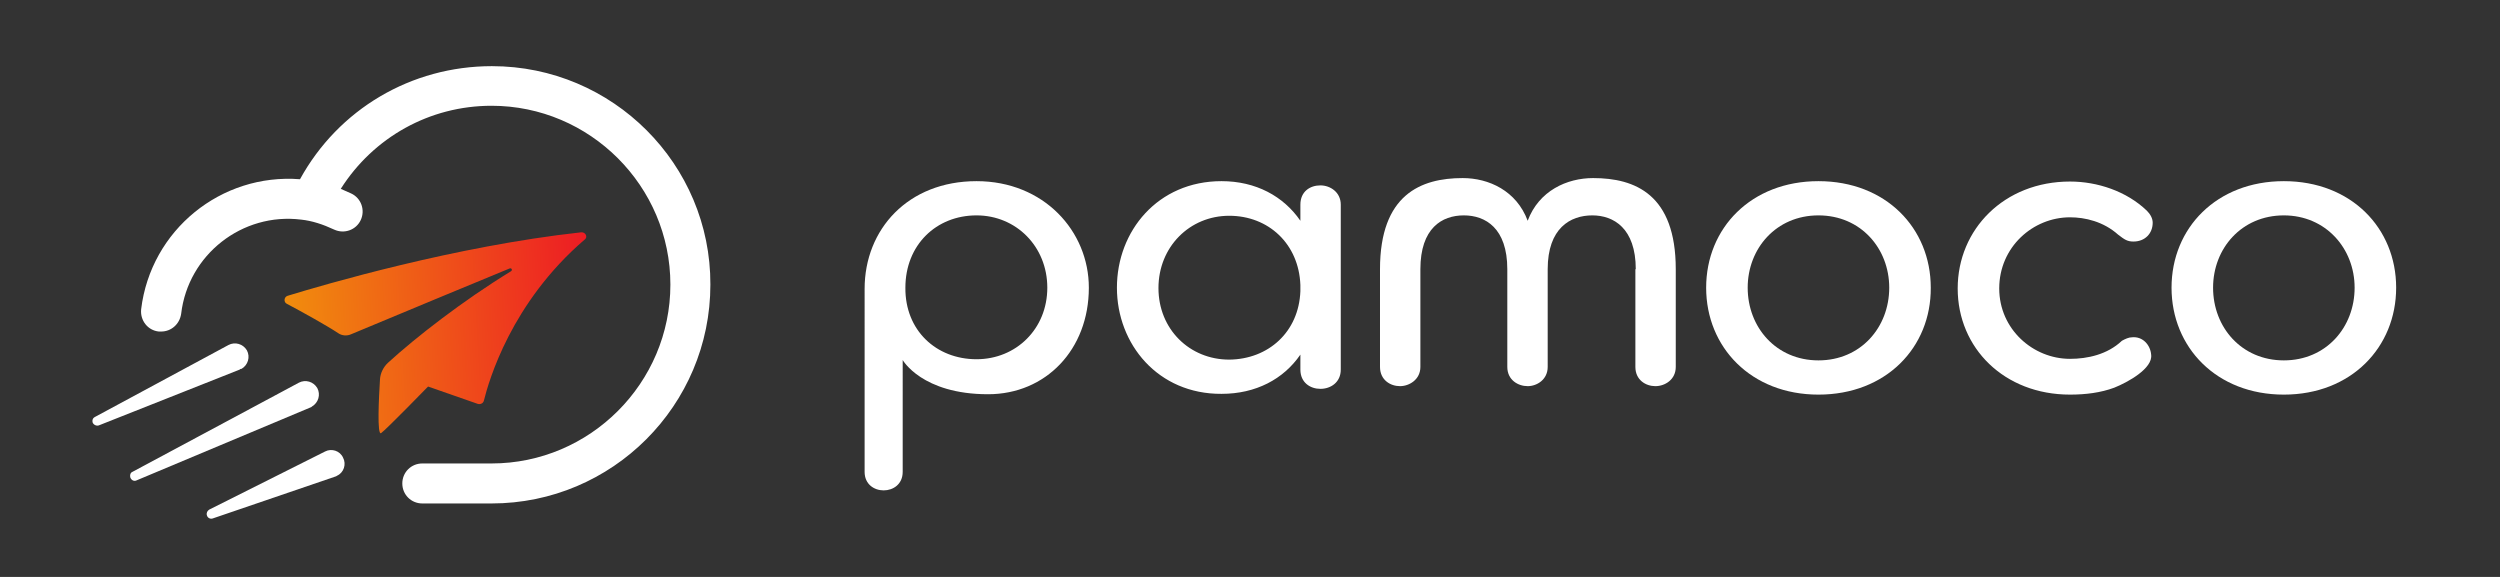
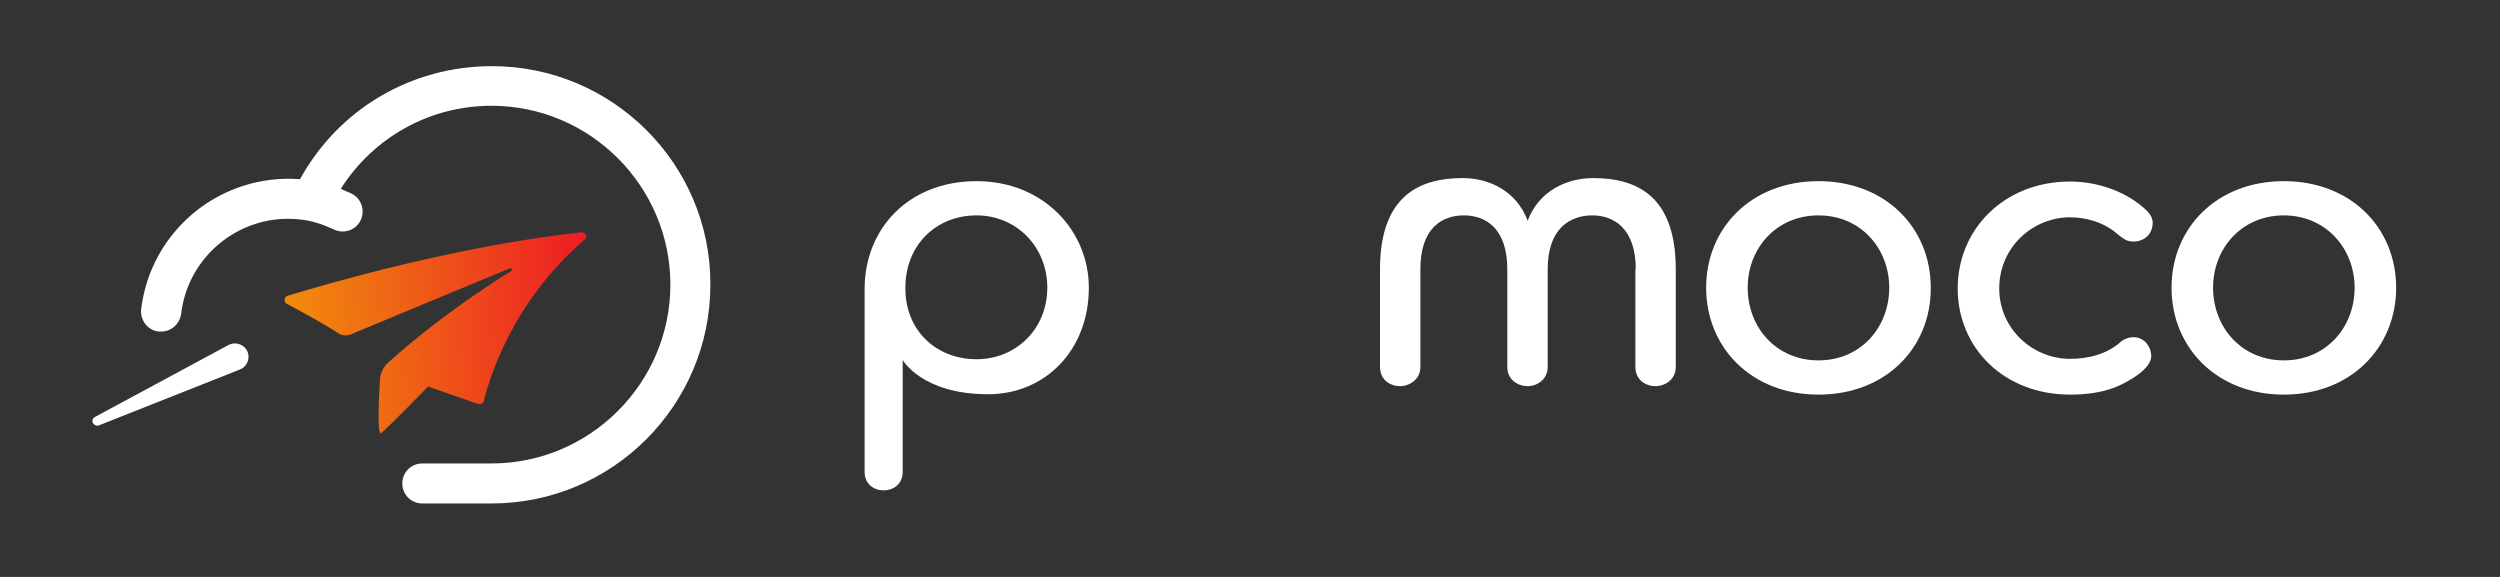
<svg xmlns="http://www.w3.org/2000/svg" version="1.1" id="pamoco" x="0px" y="0px" viewBox="0 0 650 150" style="enable-background:new 0 0 650 150;" xml:space="preserve">
  <rect x="0" y="0" width="650" height="150" fill="#333333" stroke="none" />
  <style type="text/css">
	.st0{fill:#FFFFFF;}
	.st1{fill:url(#SVGID_1_);}
	.st2{fill:#FFFFFF;}
</style>
  <g id="logo">
    <g id="text">
      <path class="st0" d="M234.7,122.7c0,6.4-9.9,6.4-9.9,0V75.1c0-15.5,11.3-28,29.1-28c17.5,0,29.2,13,29.2,27.7    c0,16.1-11.2,27.7-26.2,27.7c-17.2,0-22.2-8.9-22.2-8.9V122.7z M253.9,93.4c10.3,0,18.4-7.9,18.4-18.6c0-10.7-8.1-18.8-18.4-18.8    c-10.5,0-18.5,7.7-18.5,18.8C235.3,85.9,243.4,93.4,253.9,93.4z" />
-       <path class="st0" d="M290.4,74.8c0-14.7,10.6-27.7,27.2-27.7c8.9,0,16.1,3.9,20.5,10.3v-4.2c0-3.4,2.5-5,5.2-5    c2.6,0,5.3,1.8,5.3,5v42.9c0,3.3-2.6,5-5.3,5c-2.6,0-5.2-1.6-5.2-5v-3.9c-4.4,6.4-11.6,10.2-20.5,10.2    C301.1,102.5,290.4,89.5,290.4,74.8z M338.1,75.7v-1.6c-0.4-10.7-8.3-18-18.5-18c-10.3,0-18.4,8.1-18.4,18.8    c0,10.7,8.1,18.6,18.4,18.6C329.8,93.4,337.7,86.3,338.1,75.7z" />
      <path class="st0" d="M425.3,70c0-10.7-5.8-14-11.3-14c-5.7,0-11.6,3.3-11.6,14v25.4c0,3.3-2.8,5-5.2,5c-2.5,0-5.3-1.6-5.3-5V70    c0-10.7-5.7-14-11.3-14c-5.7,0-11.3,3.3-11.3,14v25.4c0,3.3-2.9,5-5.3,5c-2.5,0-5.2-1.6-5.2-5V70c0-19.4,10.6-23.7,21.5-23.7    c6.8,0,14,3.3,16.9,11.1c2.9-7.8,10.2-11.1,17-11.1c11,0,21.5,4.3,21.5,23.7v25.4c0,3.3-2.8,5-5.3,5c-2.5,0-5.2-1.6-5.2-5V70z" />
      <path class="st0" d="M472.8,102.6c-17.5,0-29.2-12.3-29.2-27.8c0-15.5,11.7-27.7,29.2-27.7s29.2,12.2,29.2,27.7    C502.1,90.3,490.4,102.6,472.8,102.6z M472.8,56c-11,0-18.4,8.6-18.4,18.8c0,10.3,7.4,18.9,18.4,18.9c11,0,18.4-8.6,18.4-18.9    C491.2,64.6,483.8,56,472.8,56z" />
      <path class="st0" d="M549.7,100.8c-3.5,1.3-7.4,1.8-11.5,1.8c-17.1,0-29.2-12.1-29.2-27.6c0-15.4,12.1-27.8,29.2-27.8    c7.1,0,14.7,2.5,20,7.6c0.9,0.9,1.5,2,1.5,3.1c0,2.8-2,4.9-5,4.9c-1.6,0-2.3-0.5-4-1.8c-3.8-3.4-8.6-4.5-12.5-4.5    c-9.6,0-18.4,7.7-18.4,18.5c0,10.6,8.8,18.3,18.4,18.3c4.5,0,9.7-1.1,13.5-4.7c0.9-0.5,1.8-0.9,2.6-0.9c2.8-0.3,4.8,2,5,4.5    C559.8,95.8,553.2,99.4,549.7,100.8z" />
      <path class="st0" d="M593.8,102.6c-17.5,0-29.2-12.3-29.2-27.8c0-15.5,11.7-27.7,29.2-27.7c17.5,0,29.2,12.2,29.2,27.7    C623,90.3,611.3,102.6,593.8,102.6z M593.8,56c-11,0-18.4,8.6-18.4,18.8c0,10.3,7.4,18.9,18.4,18.9c11,0,18.4-8.6,18.4-18.9    C612.2,64.6,604.7,56,593.8,56z" />
    </g>
    <g id="icon">
      <linearGradient id="SVGID_1_" gradientUnits="userSpaceOnUse" x1="74.773" y1="78.13" x2="154.026" y2="78.13" gradientTransform="matrix(0.998 -5.759838e-02 5.759838e-02 0.998 -4.507 15.863)">
        <stop offset="0" style="stop-color:#F18D0D" />
        <stop offset="1" style="stop-color:#ED1C24" />
      </linearGradient>
      <path class="st1" d="M151.1,60.4C118.3,64,84.3,74,74.8,76.9c-1,0.3-1.1,1.7-0.2,2.1c3.6,1.9,10.3,5.6,13.3,7.6    c1,0.7,2.3,0.8,3.4,0.3c16.5-6.9,30.8-12.8,41.2-17.1c0.5-0.2,0.8,0.4,0.4,0.7c-12.6,7.7-24.9,17.3-32,23.8    c-1.2,1.1-2,2.7-2.1,4.3c-0.3,4.8-0.8,14.8,0.3,14c1.4-1,12.2-12.1,12.2-12.1l12.9,4.5c0.7,0.2,1.4-0.1,1.6-0.8    c1.3-5.2,7.1-25.5,26.2-41.9C152.9,61.7,152.3,60.3,151.1,60.4z" />
      <g>
        <path class="st2" d="M62.3,96.1l-36.6,14.5c-0.6,0.2-1.3-0.1-1.6-0.7c-0.2-0.6,0-1.2,0.6-1.5l34.7-18.7c1.7-0.9,3.8-0.3,4.8,1.4     c0.9,1.7,0.3,3.8-1.4,4.8C62.5,95.9,62.4,96,62.3,96.1z" />
      </g>
      <g>
-         <path class="st2" d="M80.8,105.9l-45.3,19c-0.6,0.3-1.3,0-1.6-0.7c-0.2-0.6,0-1.3,0.5-1.5l43.3-23.2c1.7-0.9,3.8-0.3,4.8,1.4     c0.9,1.7,0.3,3.8-1.4,4.8C81,105.8,80.9,105.9,80.8,105.9z" />
-       </g>
+         </g>
      <g>
-         <path class="st2" d="M87.2,123.9l-31.9,10.9c-0.6,0.2-1.3-0.1-1.5-0.8c-0.2-0.6,0.1-1.2,0.6-1.5l30.1-15.1     c1.7-0.9,3.9-0.2,4.7,1.6c0.9,1.7,0.2,3.9-1.6,4.7C87.5,123.8,87.3,123.9,87.2,123.9z" />
-       </g>
+         </g>
      <path class="st2" d="M127.9,17.2C106.9,17.2,88,28.4,78,46.6C57.5,45,39.2,59.8,36.7,80.4c-0.3,2.9,1.7,5.5,4.6,5.8    c0.2,0,0.4,0,0.6,0c2.6,0,4.8-1.9,5.2-4.6c1.8-15.4,15.9-26.4,31.2-24.5c2.8,0.3,5.6,1.2,8.6,2.6c2.6,1.2,5.7,0.1,6.9-2.5    c1.2-2.6,0.1-5.7-2.5-6.9c-0.9-0.4-1.8-0.8-2.7-1.2c8.5-13.4,23.1-21.6,39.2-21.6c25.6,0,46.5,20.9,46.5,46.5    c0,25.6-20.9,46.5-46.5,46.5h-18c-2.9,0-5.2,2.3-5.2,5.2c0,2.9,2.3,5.2,5.2,5.2h18c31.4,0,56.9-25.5,56.9-56.9    C184.8,42.7,159.3,17.2,127.9,17.2z" />
    </g>
  </g>
</svg>